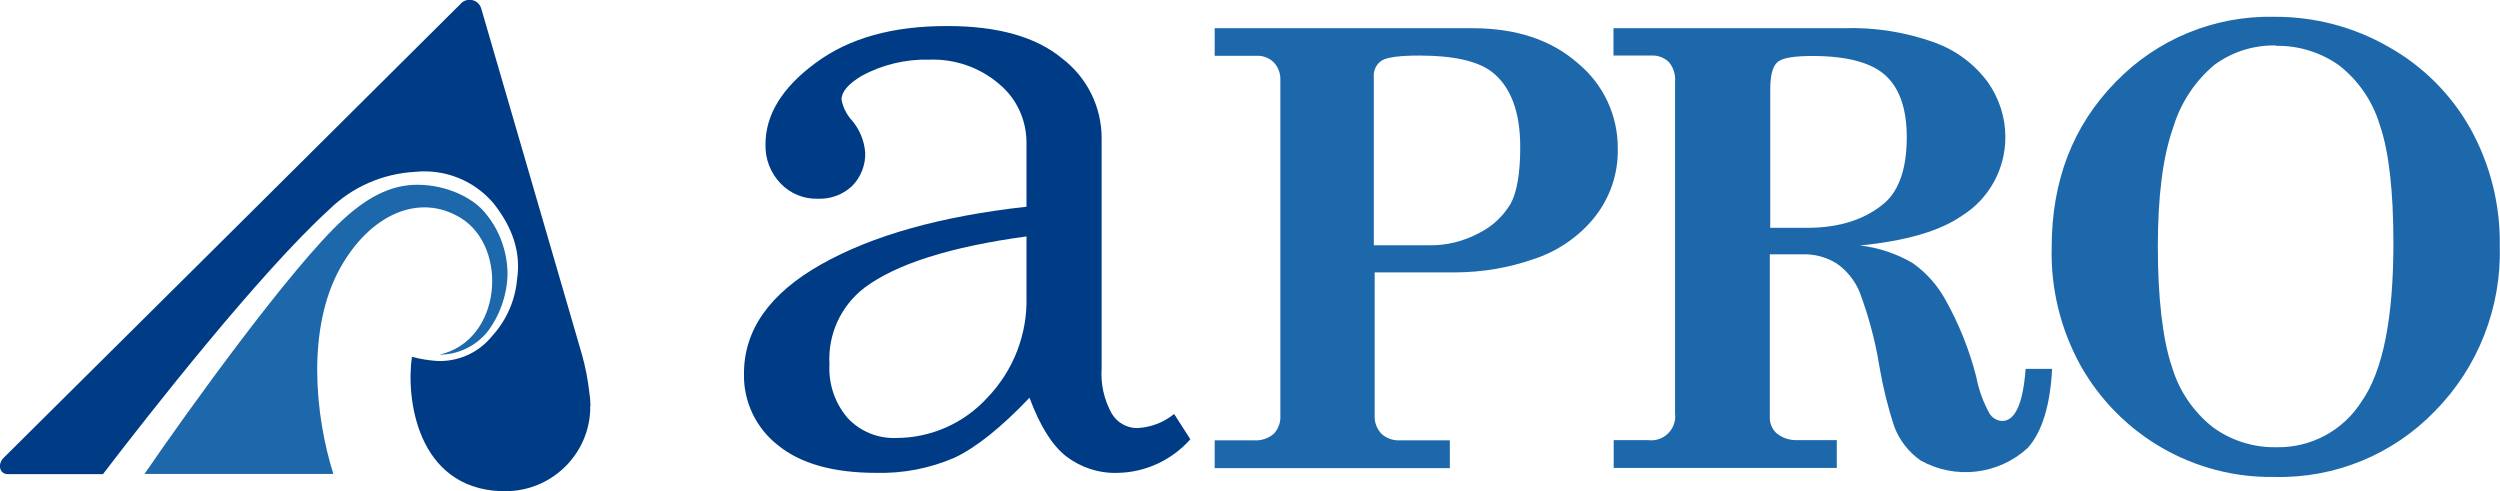
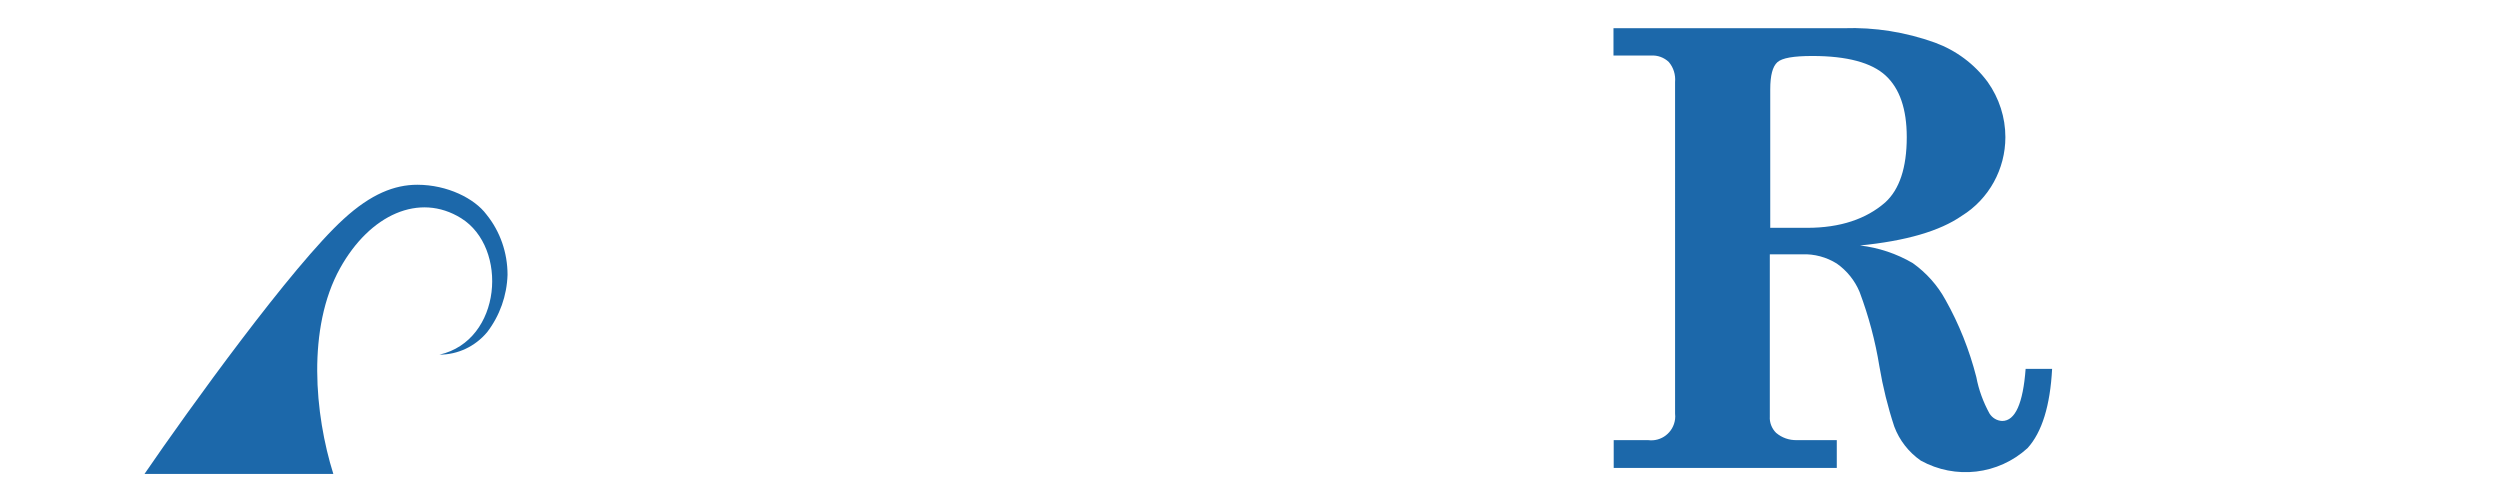
<svg xmlns="http://www.w3.org/2000/svg" id="_レイヤー_2" width="116.1" height="22.81" viewBox="0 0 116.1 22.81">
  <defs>
    <style>.cls-1{fill:#003c85;}.cls-1,.cls-2,.cls-3{stroke-width:0px;}.cls-2{fill:#1c68aa;}.cls-3{fill:#003c85;}</style>
  </defs>
  <g id="_レイヤー_2-2">
    <path class="cls-2" d="M22.62,15.43c.59-.77.92-1.7.95-2.67,0-1.02-.34-2.01-.98-2.8-.55-.74-1.81-1.38-3.21-1.38-1.06,0-2.15.43-3.41,1.58-2.39,2.17-7.22,8.87-9.26,11.85h8.77c-.87-2.77-1.23-6.77.31-9.55,1.39-2.5,3.68-3.53,5.62-2.33,2.21,1.37,1.9,5.68-1,6.34.85,0,1.65-.38,2.2-1.03Z" />
-     <path class="cls-1" d="M27.42,18.87c0-.18-.01-.37-.04-.55-.07-.65-.19-1.29-.37-1.91-.22-.77-3.8-13.07-4.66-16.01-.08-.3-.39-.47-.69-.39-.11.03-.21.09-.28.18C21.11.47.45,20.99.17,21.26s-.22.75.19.76h4.42c2.15-2.81,7.28-9.35,10.52-12.3,1.07-1.05,2.49-1.66,3.99-1.74,1.37-.14,2.72.4,3.62,1.45.87,1.1,1.3,2.25,1.1,3.57-.09.97-.5,1.89-1.16,2.61-.63.78-1.6,1.21-2.6,1.15-.38-.03-.75-.09-1.12-.19h0c-.28,1.9.22,6.07,4.11,6.24h.24c2.11,0,3.85-1.67,3.93-3.77h0c-.01-.07,0-.11,0-.16Z" />
-     <path class="cls-3" d="M54.53,19.23l.75,1.17c-.86.97-2.09,1.54-3.38,1.56-.86.03-1.71-.25-2.39-.77-.65-.51-1.22-1.42-1.7-2.72-1.32,1.39-2.49,2.32-3.49,2.79-1.14.49-2.37.73-3.62.7-2,0-3.53-.43-4.58-1.29-1.02-.8-1.6-2.03-1.57-3.32,0-2.03,1.19-3.72,3.58-5.07,2.39-1.35,5.57-2.24,9.54-2.68v-2.98c0-1.05-.46-2.05-1.27-2.72-.9-.77-2.05-1.17-3.24-1.13-1.09-.03-2.18.23-3.14.75-.63.38-.94.74-.94,1.11.07.37.25.71.5.98.35.42.56.94.6,1.48.02.57-.2,1.13-.6,1.54-.43.41-1,.62-1.59.6-.66.02-1.29-.24-1.74-.71-.47-.49-.72-1.14-.7-1.82,0-1.38.78-2.64,2.33-3.78,1.55-1.15,3.59-1.72,6.13-1.71,2.33,0,4.1.5,5.31,1.5,1.16.88,1.84,2.25,1.84,3.7v10.69c-.05.73.11,1.45.46,2.09.25.43.7.69,1.19.69.63-.03,1.23-.26,1.71-.65ZM47.67,10.98c-3.54.48-6.05,1.28-7.52,2.38-1.1.84-1.71,2.17-1.63,3.55-.05.92.25,1.82.86,2.52.58.61,1.39.94,2.23.91,1.62,0,3.16-.68,4.25-1.88,1.21-1.26,1.86-2.95,1.81-4.69v-2.79Z" />
-     <path class="cls-2" d="M56.41,1.31h11.97c2.03,0,3.66.54,4.9,1.63,1.19.98,1.87,2.45,1.85,3.99.02,1.14-.36,2.25-1.07,3.15-.74.92-1.74,1.6-2.86,1.96-1.15.4-2.36.6-3.57.61h-3.79v6.64c-.02.32.1.63.32.86.22.2.52.31.82.3h2.35v1.29h-10.92v-1.29h1.82c.33.02.66-.08.92-.3.22-.23.33-.54.31-.86V3.71c.01-.3-.1-.6-.31-.82-.21-.2-.49-.31-.78-.3h-1.96v-1.28ZM63.81,11.39h2.53c.82.02,1.63-.18,2.35-.57.61-.3,1.12-.78,1.47-1.37.29-.54.44-1.42.44-2.62,0-1.66-.45-2.83-1.34-3.51-.66-.49-1.77-.74-3.35-.74-.92,0-1.49.08-1.74.23-.26.17-.4.47-.37.78v7.8Z" />
    <path class="cls-2" d="M74.96,1.31h10.66c1.44-.05,2.88.18,4.24.67.98.36,1.83.99,2.45,1.83.53.75.82,1.64.82,2.56,0,1.48-.76,2.87-2.02,3.65-1.02.71-2.6,1.17-4.73,1.38.86.1,1.7.38,2.45.82.63.45,1.15,1.03,1.52,1.71.63,1.12,1.11,2.33,1.43,3.58.11.59.32,1.16.61,1.69.13.21.35.34.59.35.61,0,.97-.82,1.09-2.42h1.23c-.09,1.71-.47,2.94-1.14,3.68-1.36,1.24-3.35,1.47-4.96.58-.56-.39-.99-.94-1.23-1.58-.3-.91-.53-1.84-.69-2.79-.19-1.18-.5-2.34-.92-3.46-.22-.53-.59-.99-1.06-1.32-.48-.3-1.04-.45-1.6-.43h-1.51v7.53c-.02.28.09.56.29.76.27.23.61.35.97.34h1.85v1.29h-10.36v-1.29h1.6c.61.08,1.17-.35,1.25-.97.01-.09.01-.17,0-.26V3.81c.03-.34-.07-.67-.29-.93-.22-.21-.52-.32-.82-.3h-1.75v-1.27ZM82.2,10.58h1.73c1.53,0,2.74-.41,3.62-1.18.66-.6,1-1.61,1-3.03,0-1.31-.33-2.26-.98-2.86-.65-.6-1.79-.91-3.4-.91-.87,0-1.41.09-1.63.29s-.33.61-.33,1.26v6.42Z" />
-     <path class="cls-2" d="M105.62.78c1.86-.01,3.7.47,5.31,1.4,1.59.89,2.91,2.21,3.8,3.8.92,1.66,1.39,3.54,1.36,5.44.08,2.86-1,5.63-3.01,7.67-1.95,2.02-4.65,3.13-7.46,3.06-3.71.06-7.16-1.92-8.99-5.16-.93-1.68-1.4-3.58-1.35-5.5,0-3.1.99-5.66,2.97-7.68,1.92-1.99,4.59-3.09,7.36-3.03ZM105.7,2.11c-1.03-.02-2.03.29-2.86.9-.91.76-1.58,1.78-1.92,2.92-.48,1.35-.71,3.19-.71,5.53s.22,4.31.66,5.59c.33,1.11,1,2.09,1.92,2.81.85.61,1.88.93,2.93.91,1.6.03,3.09-.77,3.95-2.12.99-1.41,1.48-3.86,1.48-7.35,0-2.45-.21-4.29-.64-5.52-.33-1.09-.99-2.05-1.89-2.75-.85-.6-1.87-.92-2.91-.9v-.02Z" />
  </g>
</svg>